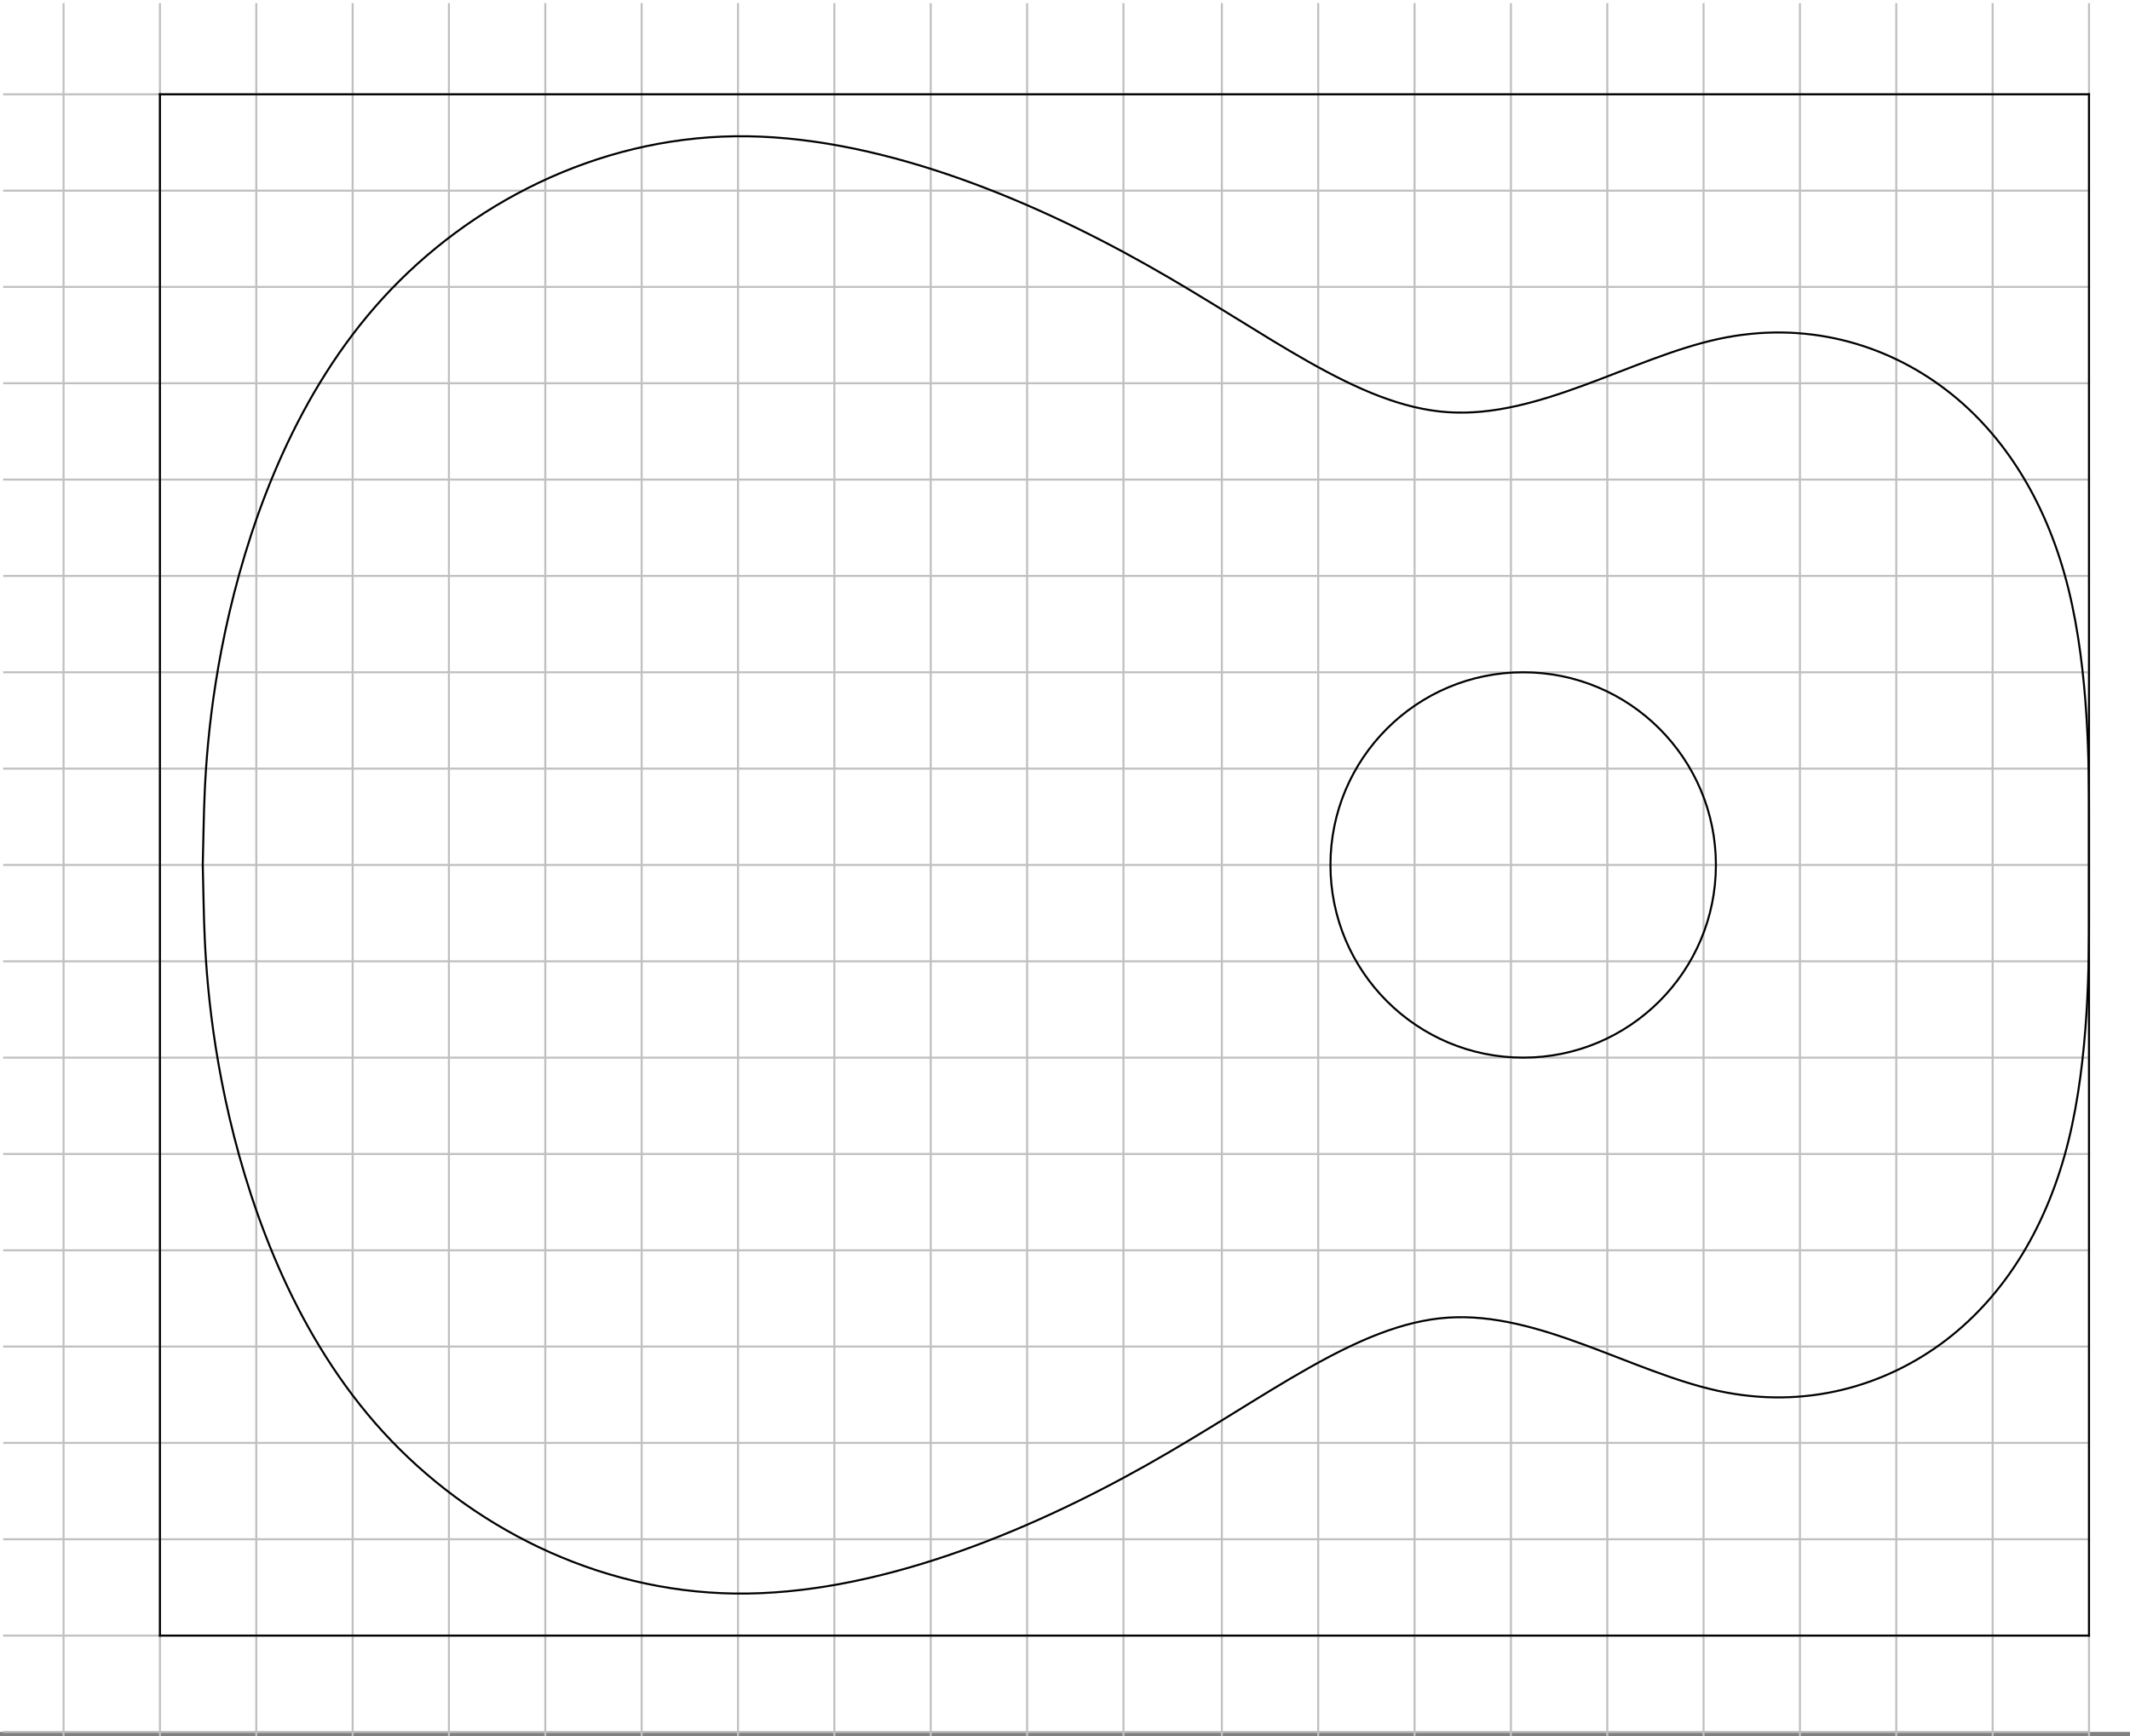
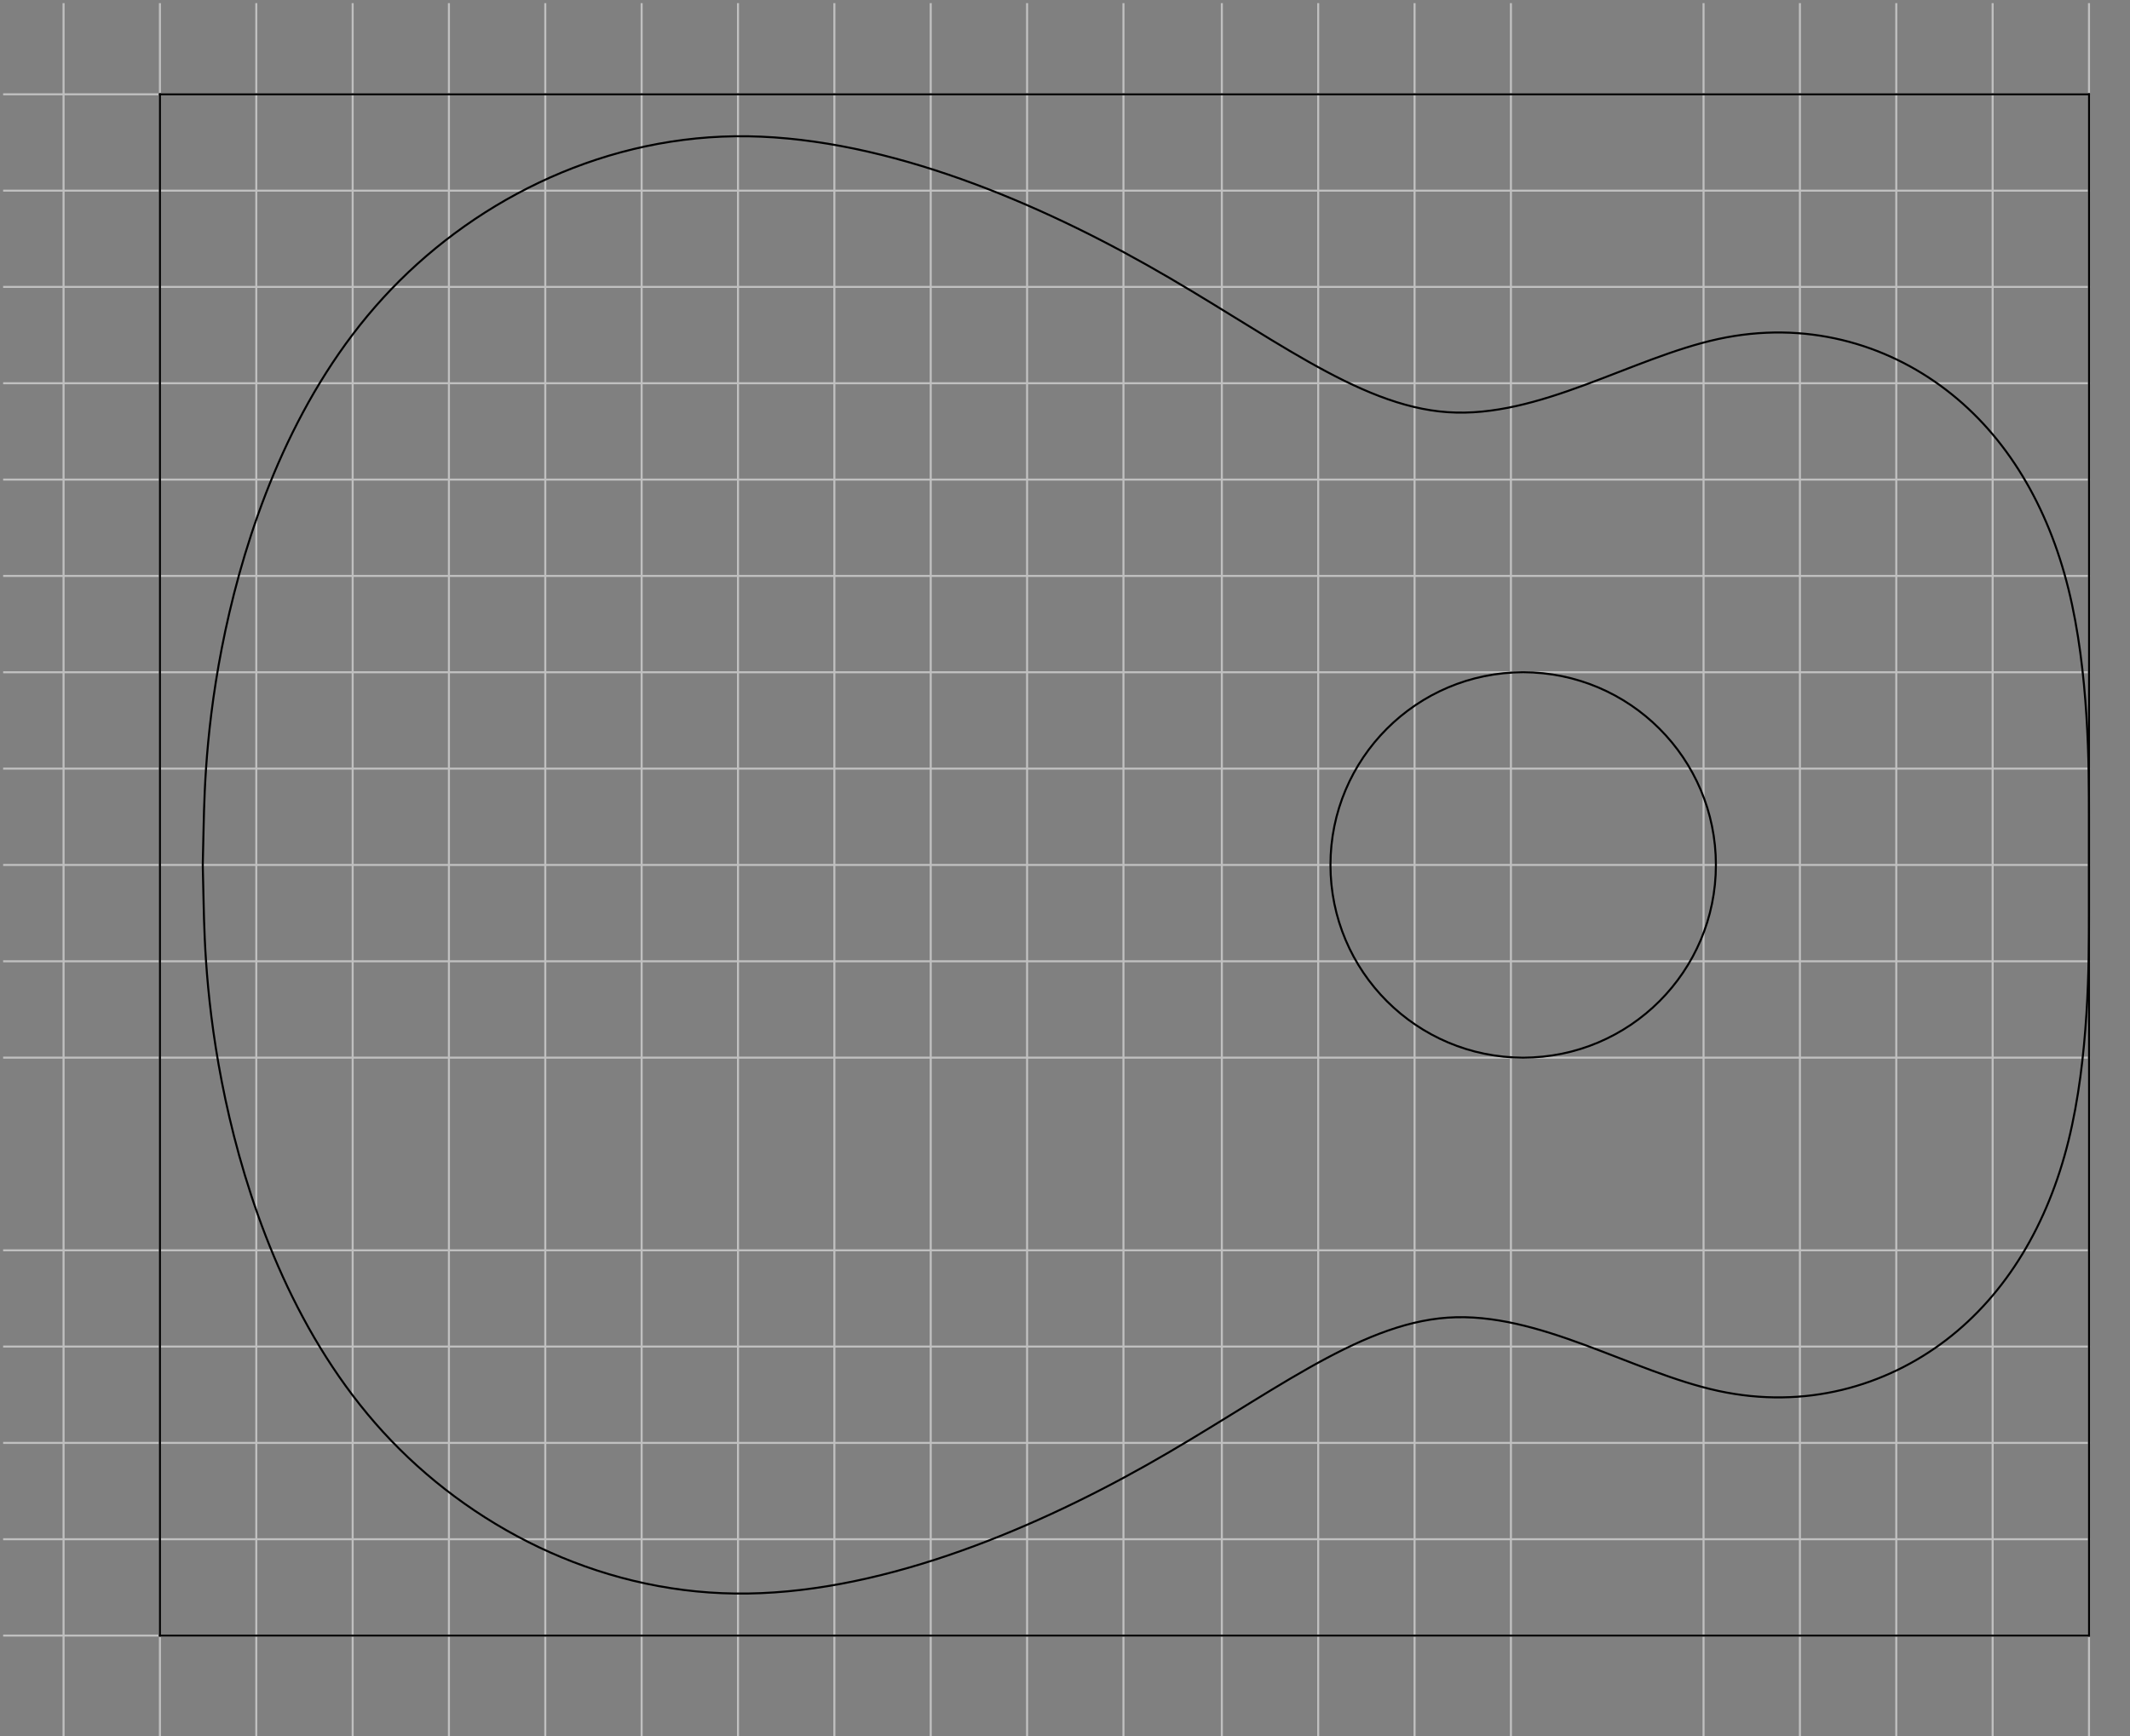
<svg xmlns="http://www.w3.org/2000/svg" height="18.002in" viewBox="0.0 0.0 22.082 18.002" width="22.082in">
  <rect x="0.0" y="0.0" width="22.082" height="18.002" fill="#808080" stroke="none" />
-   <rect height="17.959" stroke-opacity="0" rx="0.0" ry="0.0" x="0.0" width="22.082" y="0.0" fill="#ffffff" fill-opacity="1" />
  <line stroke-linecap="square" stroke-opacity="1" stroke-width="0.021" y1="7.97" x1="21.657" y2="7.97" x2="0.043" stroke="#c0c0c0" fill-opacity="0" stroke-linejoin="miter" />
  <line stroke-linecap="square" stroke-opacity="1" stroke-width="0.021" y1="6.971" x1="21.657" y2="6.971" x2="0.043" stroke="#c0c0c0" fill-opacity="0" stroke-linejoin="miter" />
  <line stroke-linecap="square" stroke-opacity="1" stroke-width="0.021" y1="5.972" x1="21.657" y2="5.972" x2="0.043" stroke="#c0c0c0" fill-opacity="0" stroke-linejoin="miter" />
  <line stroke-linecap="square" stroke-opacity="1" stroke-width="0.021" y1="4.973" x1="21.657" y2="4.973" x2="0.043" stroke="#c0c0c0" fill-opacity="0" stroke-linejoin="miter" />
  <line stroke-linecap="square" stroke-opacity="1" stroke-width="0.021" y1="3.974" x1="21.657" y2="3.974" x2="0.043" stroke="#c0c0c0" fill-opacity="0" stroke-linejoin="miter" />
  <line stroke-linecap="square" stroke-opacity="1" stroke-width="0.021" y1="2.975" x1="21.657" y2="2.975" x2="0.043" stroke="#c0c0c0" fill-opacity="0" stroke-linejoin="miter" />
  <line stroke-linecap="square" stroke-opacity="1" stroke-width="0.021" y1="1.977" x1="21.657" y2="1.977" x2="0.043" stroke="#c0c0c0" fill-opacity="0" stroke-linejoin="miter" />
  <line stroke-linecap="square" stroke-opacity="1" stroke-width="0.021" y1="0.978" x1="21.657" y2="0.978" x2="0.043" stroke="#c0c0c0" fill-opacity="0" stroke-linejoin="miter" />
  <line stroke-linecap="square" stroke-opacity="1" stroke-width="0.021" y1="8.969" x1="21.657" y2="8.969" x2="0.043" stroke="#c0c0c0" fill-opacity="0" stroke-linejoin="miter" />
  <line stroke-linecap="square" stroke-opacity="1" stroke-width="0.021" y1="9.968" x1="21.657" y2="9.968" x2="0.043" stroke="#c0c0c0" fill-opacity="0" stroke-linejoin="miter" />
  <line stroke-linecap="square" stroke-opacity="1" stroke-width="0.021" y1="10.967" x1="21.657" y2="10.967" x2="0.043" stroke="#c0c0c0" fill-opacity="0" stroke-linejoin="miter" />
-   <line stroke-linecap="square" stroke-opacity="1" stroke-width="0.021" y1="11.966" x1="21.657" y2="11.966" x2="0.043" stroke="#c0c0c0" fill-opacity="0" stroke-linejoin="miter" />
  <line stroke-linecap="square" stroke-opacity="1" stroke-width="0.021" y1="12.965" x1="21.657" y2="12.965" x2="0.043" stroke="#c0c0c0" fill-opacity="0" stroke-linejoin="miter" />
  <line stroke-linecap="square" stroke-opacity="1" stroke-width="0.021" y1="13.963" x1="21.657" y2="13.963" x2="0.043" stroke="#c0c0c0" fill-opacity="0" stroke-linejoin="miter" />
  <line stroke-linecap="square" stroke-opacity="1" stroke-width="0.021" y1="14.962" x1="21.657" y2="14.962" x2="0.043" stroke="#c0c0c0" fill-opacity="0" stroke-linejoin="miter" />
  <line stroke-linecap="square" stroke-opacity="1" stroke-width="0.021" y1="15.961" x1="21.657" y2="15.961" x2="0.043" stroke="#c0c0c0" fill-opacity="0" stroke-linejoin="miter" />
  <line stroke-linecap="square" stroke-opacity="1" stroke-width="0.021" y1="16.96" x1="21.657" y2="16.96" x2="0.043" stroke="#c0c0c0" fill-opacity="0" stroke-linejoin="miter" />
-   <line stroke-linecap="square" stroke-opacity="1" stroke-width="0.021" y1="17.959" x1="21.657" y2="17.959" x2="0.043" stroke="#c0c0c0" fill-opacity="0" stroke-linejoin="miter" />
  <line stroke-linecap="square" stroke-opacity="1" stroke-width="0.021" y1="0.043" x1="21.657" y2="18.002" x2="21.657" stroke="#c0c0c0" fill-opacity="0" stroke-linejoin="miter" />
  <line stroke-linecap="square" stroke-opacity="1" stroke-width="0.021" y1="0.043" x1="20.658" y2="18.002" x2="20.658" stroke="#c0c0c0" fill-opacity="0" stroke-linejoin="miter" />
  <line stroke-linecap="square" stroke-opacity="1" stroke-width="0.021" y1="0.043" x1="19.659" y2="18.002" x2="19.659" stroke="#c0c0c0" fill-opacity="0" stroke-linejoin="miter" />
  <line stroke-linecap="square" stroke-opacity="1" stroke-width="0.021" y1="0.043" x1="18.66" y2="18.002" x2="18.66" stroke="#c0c0c0" fill-opacity="0" stroke-linejoin="miter" />
  <line stroke-linecap="square" stroke-opacity="1" stroke-width="0.021" y1="0.043" x1="17.661" y2="18.002" x2="17.661" stroke="#c0c0c0" fill-opacity="0" stroke-linejoin="miter" />
-   <line stroke-linecap="square" stroke-opacity="1" stroke-width="0.021" y1="0.043" x1="16.663" y2="18.002" x2="16.663" stroke="#c0c0c0" fill-opacity="0" stroke-linejoin="miter" />
  <line stroke-linecap="square" stroke-opacity="1" stroke-width="0.021" y1="0.043" x1="15.664" y2="18.002" x2="15.664" stroke="#c0c0c0" fill-opacity="0" stroke-linejoin="miter" />
  <line stroke-linecap="square" stroke-opacity="1" stroke-width="0.021" y1="0.043" x1="14.665" y2="18.002" x2="14.665" stroke="#c0c0c0" fill-opacity="0" stroke-linejoin="miter" />
  <line stroke-linecap="square" stroke-opacity="1" stroke-width="0.021" y1="0.043" x1="13.666" y2="18.002" x2="13.666" stroke="#c0c0c0" fill-opacity="0" stroke-linejoin="miter" />
  <line stroke-linecap="square" stroke-opacity="1" stroke-width="0.021" y1="0.043" x1="12.667" y2="18.002" x2="12.667" stroke="#c0c0c0" fill-opacity="0" stroke-linejoin="miter" />
  <line stroke-linecap="square" stroke-opacity="1" stroke-width="0.021" y1="0.043" x1="11.647" y2="18.002" x2="11.647" stroke="#c0c0c0" fill-opacity="0" stroke-linejoin="miter" />
  <line stroke-linecap="square" stroke-opacity="1" stroke-width="0.021" y1="0.043" x1="10.648" y2="18.002" x2="10.648" stroke="#c0c0c0" fill-opacity="0" stroke-linejoin="miter" />
  <line stroke-linecap="square" stroke-opacity="1" stroke-width="0.021" y1="0.043" x1="9.649" y2="18.002" x2="9.649" stroke="#c0c0c0" fill-opacity="0" stroke-linejoin="miter" />
  <line stroke-linecap="square" stroke-opacity="1" stroke-width="0.021" y1="0.043" x1="8.65" y2="18.002" x2="8.65" stroke="#c0c0c0" fill-opacity="0" stroke-linejoin="miter" />
  <line stroke-linecap="square" stroke-opacity="1" stroke-width="0.021" y1="0.043" x1="7.651" y2="18.002" x2="7.651" stroke="#c0c0c0" fill-opacity="0" stroke-linejoin="miter" />
  <line stroke-linecap="square" stroke-opacity="1" stroke-width="0.021" y1="0.043" x1="6.652" y2="18.002" x2="6.652" stroke="#c0c0c0" fill-opacity="0" stroke-linejoin="miter" />
  <line stroke-linecap="square" stroke-opacity="1" stroke-width="0.021" y1="0.043" x1="5.653" y2="18.002" x2="5.653" stroke="#c0c0c0" fill-opacity="0" stroke-linejoin="miter" />
  <line stroke-linecap="square" stroke-opacity="1" stroke-width="0.021" y1="0.043" x1="4.654" y2="18.002" x2="4.654" stroke="#c0c0c0" fill-opacity="0" stroke-linejoin="miter" />
  <line stroke-linecap="square" stroke-opacity="1" stroke-width="0.021" y1="0.043" x1="3.656" y2="18.002" x2="3.656" stroke="#c0c0c0" fill-opacity="0" stroke-linejoin="miter" />
  <line stroke-linecap="square" stroke-opacity="1" stroke-width="0.021" y1="0.043" x1="2.657" y2="18.002" x2="2.657" stroke="#c0c0c0" fill-opacity="0" stroke-linejoin="miter" />
  <line stroke-linecap="square" stroke-opacity="1" stroke-width="0.021" y1="0.043" x1="1.658" y2="18.002" x2="1.658" stroke="#c0c0c0" fill-opacity="0" stroke-linejoin="miter" />
  <line stroke-linecap="square" stroke-opacity="1" stroke-width="0.021" y1="0.043" x1="0.659" y2="18.002" x2="0.659" stroke="#c0c0c0" fill-opacity="0" stroke-linejoin="miter" />
  <circle stroke-linecap="square" r="1.998" stroke-opacity="1" cx="15.791" cy="8.969" stroke-width="0.021" stroke="#000000" fill-opacity="0" stroke-linejoin="miter" />
  <line stroke-linecap="square" stroke-opacity="1" stroke-width="0.021" y1="0.978" x1="21.657" y2="16.96" x2="21.657" stroke="#000000" fill-opacity="0" stroke-linejoin="miter" />
  <line stroke-linecap="square" stroke-opacity="1" stroke-width="0.021" y1="16.96" x1="21.657" y2="16.96" x2="21.657" stroke="#000000" fill-opacity="0" stroke-linejoin="miter" />
  <line stroke-linecap="square" stroke-opacity="1" stroke-width="0.021" y1="16.96" x1="21.657" y2="16.96" x2="1.658" stroke="#000000" fill-opacity="0" stroke-linejoin="miter" />
  <line stroke-linecap="square" stroke-opacity="1" stroke-width="0.021" y1="16.96" x1="1.658" y2="16.96" x2="1.658" stroke="#000000" fill-opacity="0" stroke-linejoin="miter" />
  <line stroke-linecap="square" stroke-opacity="1" stroke-width="0.021" y1="16.96" x1="1.658" y2="0.978" x2="1.658" stroke="#000000" fill-opacity="0" stroke-linejoin="miter" />
  <line stroke-linecap="square" stroke-opacity="1" stroke-width="0.021" y1="0.978" x1="1.658" y2="0.978" x2="1.658" stroke="#000000" fill-opacity="0" stroke-linejoin="miter" />
  <line stroke-linecap="square" stroke-opacity="1" stroke-width="0.021" y1="0.978" x1="1.658" y2="0.978" x2="21.657" stroke="#000000" fill-opacity="0" stroke-linejoin="miter" />
  <line stroke-linecap="square" stroke-opacity="1" stroke-width="0.021" y1="0.978" x1="21.657" y2="0.978" x2="21.657" stroke="#000000" fill-opacity="0" stroke-linejoin="miter" />
  <path height="16.524" stroke-linecap="square" stroke-opacity="1" viewBox="0 0 21.657 16.524" d="M 21.657 8.969 C 21.657 8.969 21.657 8.969 21.657 8.469 C 21.657 7.969 21.657 6.969 21.444 6.108 C 21.231 5.247 20.805 4.524 20.176 4.043 C 19.546 3.561 18.713 3.321 17.815 3.515 C 16.916 3.71 15.953 4.339 15.009 4.274 C 14.065 4.21 13.139 3.45 11.889 2.747 C 10.639 2.043 9.065 1.395 7.62 1.413 C 6.176 1.432 4.861 2.117 3.972 3.089 C 3.083 4.061 2.62 5.321 2.379 6.349 C 2.139 7.376 2.12 8.173 2.111 8.571 C 2.102 8.969 2.102 8.969 2.102 8.969 C 2.102 8.969 2.102 8.969 2.111 9.367 C 2.12 9.765 2.139 10.561 2.379 11.589 C 2.62 12.617 3.083 13.876 3.972 14.849 C 4.861 15.821 6.176 16.506 7.62 16.524 C 9.065 16.543 10.639 15.895 11.889 15.191 C 13.139 14.487 14.065 13.728 15.009 13.663 C 15.953 13.599 16.916 14.228 17.815 14.423 C 18.713 14.617 19.546 14.376 20.176 13.895 C 20.805 13.413 21.231 12.691 21.444 11.83 C 21.657 10.969 21.657 9.969 21.657 9.469 C 21.657 8.969 21.657 8.969 21.657 8.969 Z " stroke-width="0.021" x="2.102" width="21.657" y="1.413" stroke="#000000" fill-opacity="0" stroke-linejoin="miter" />
</svg>